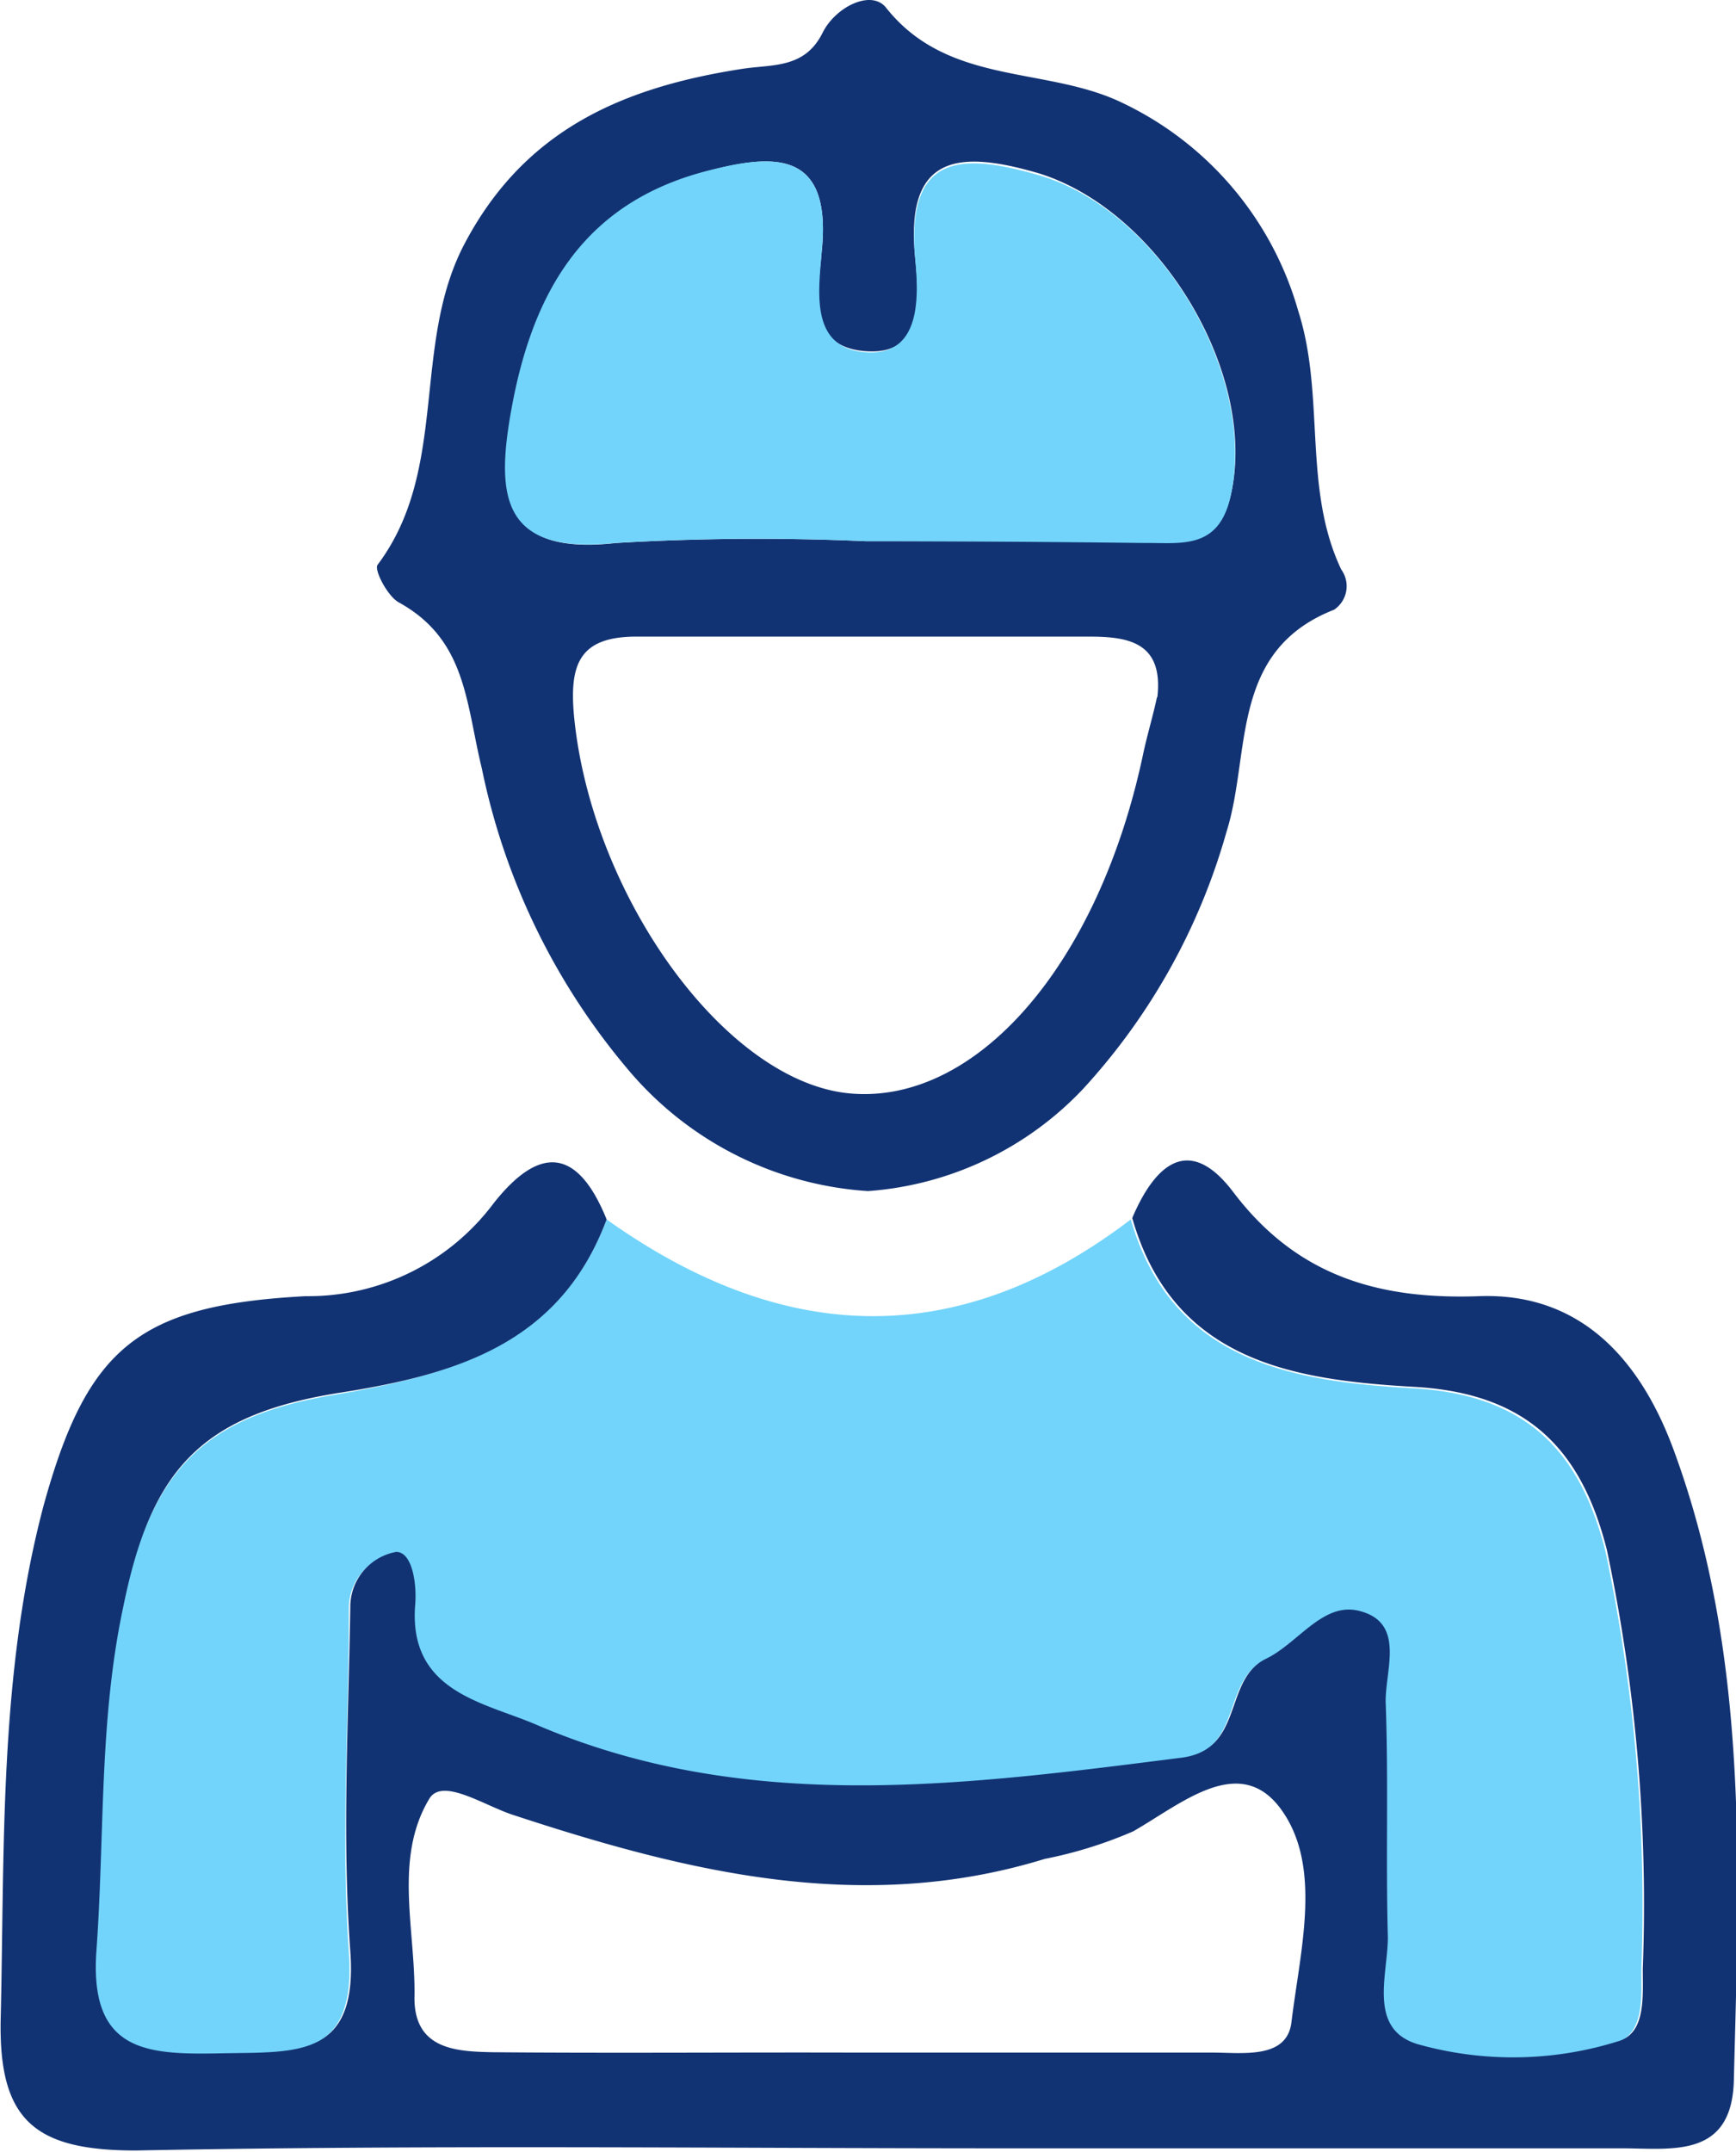
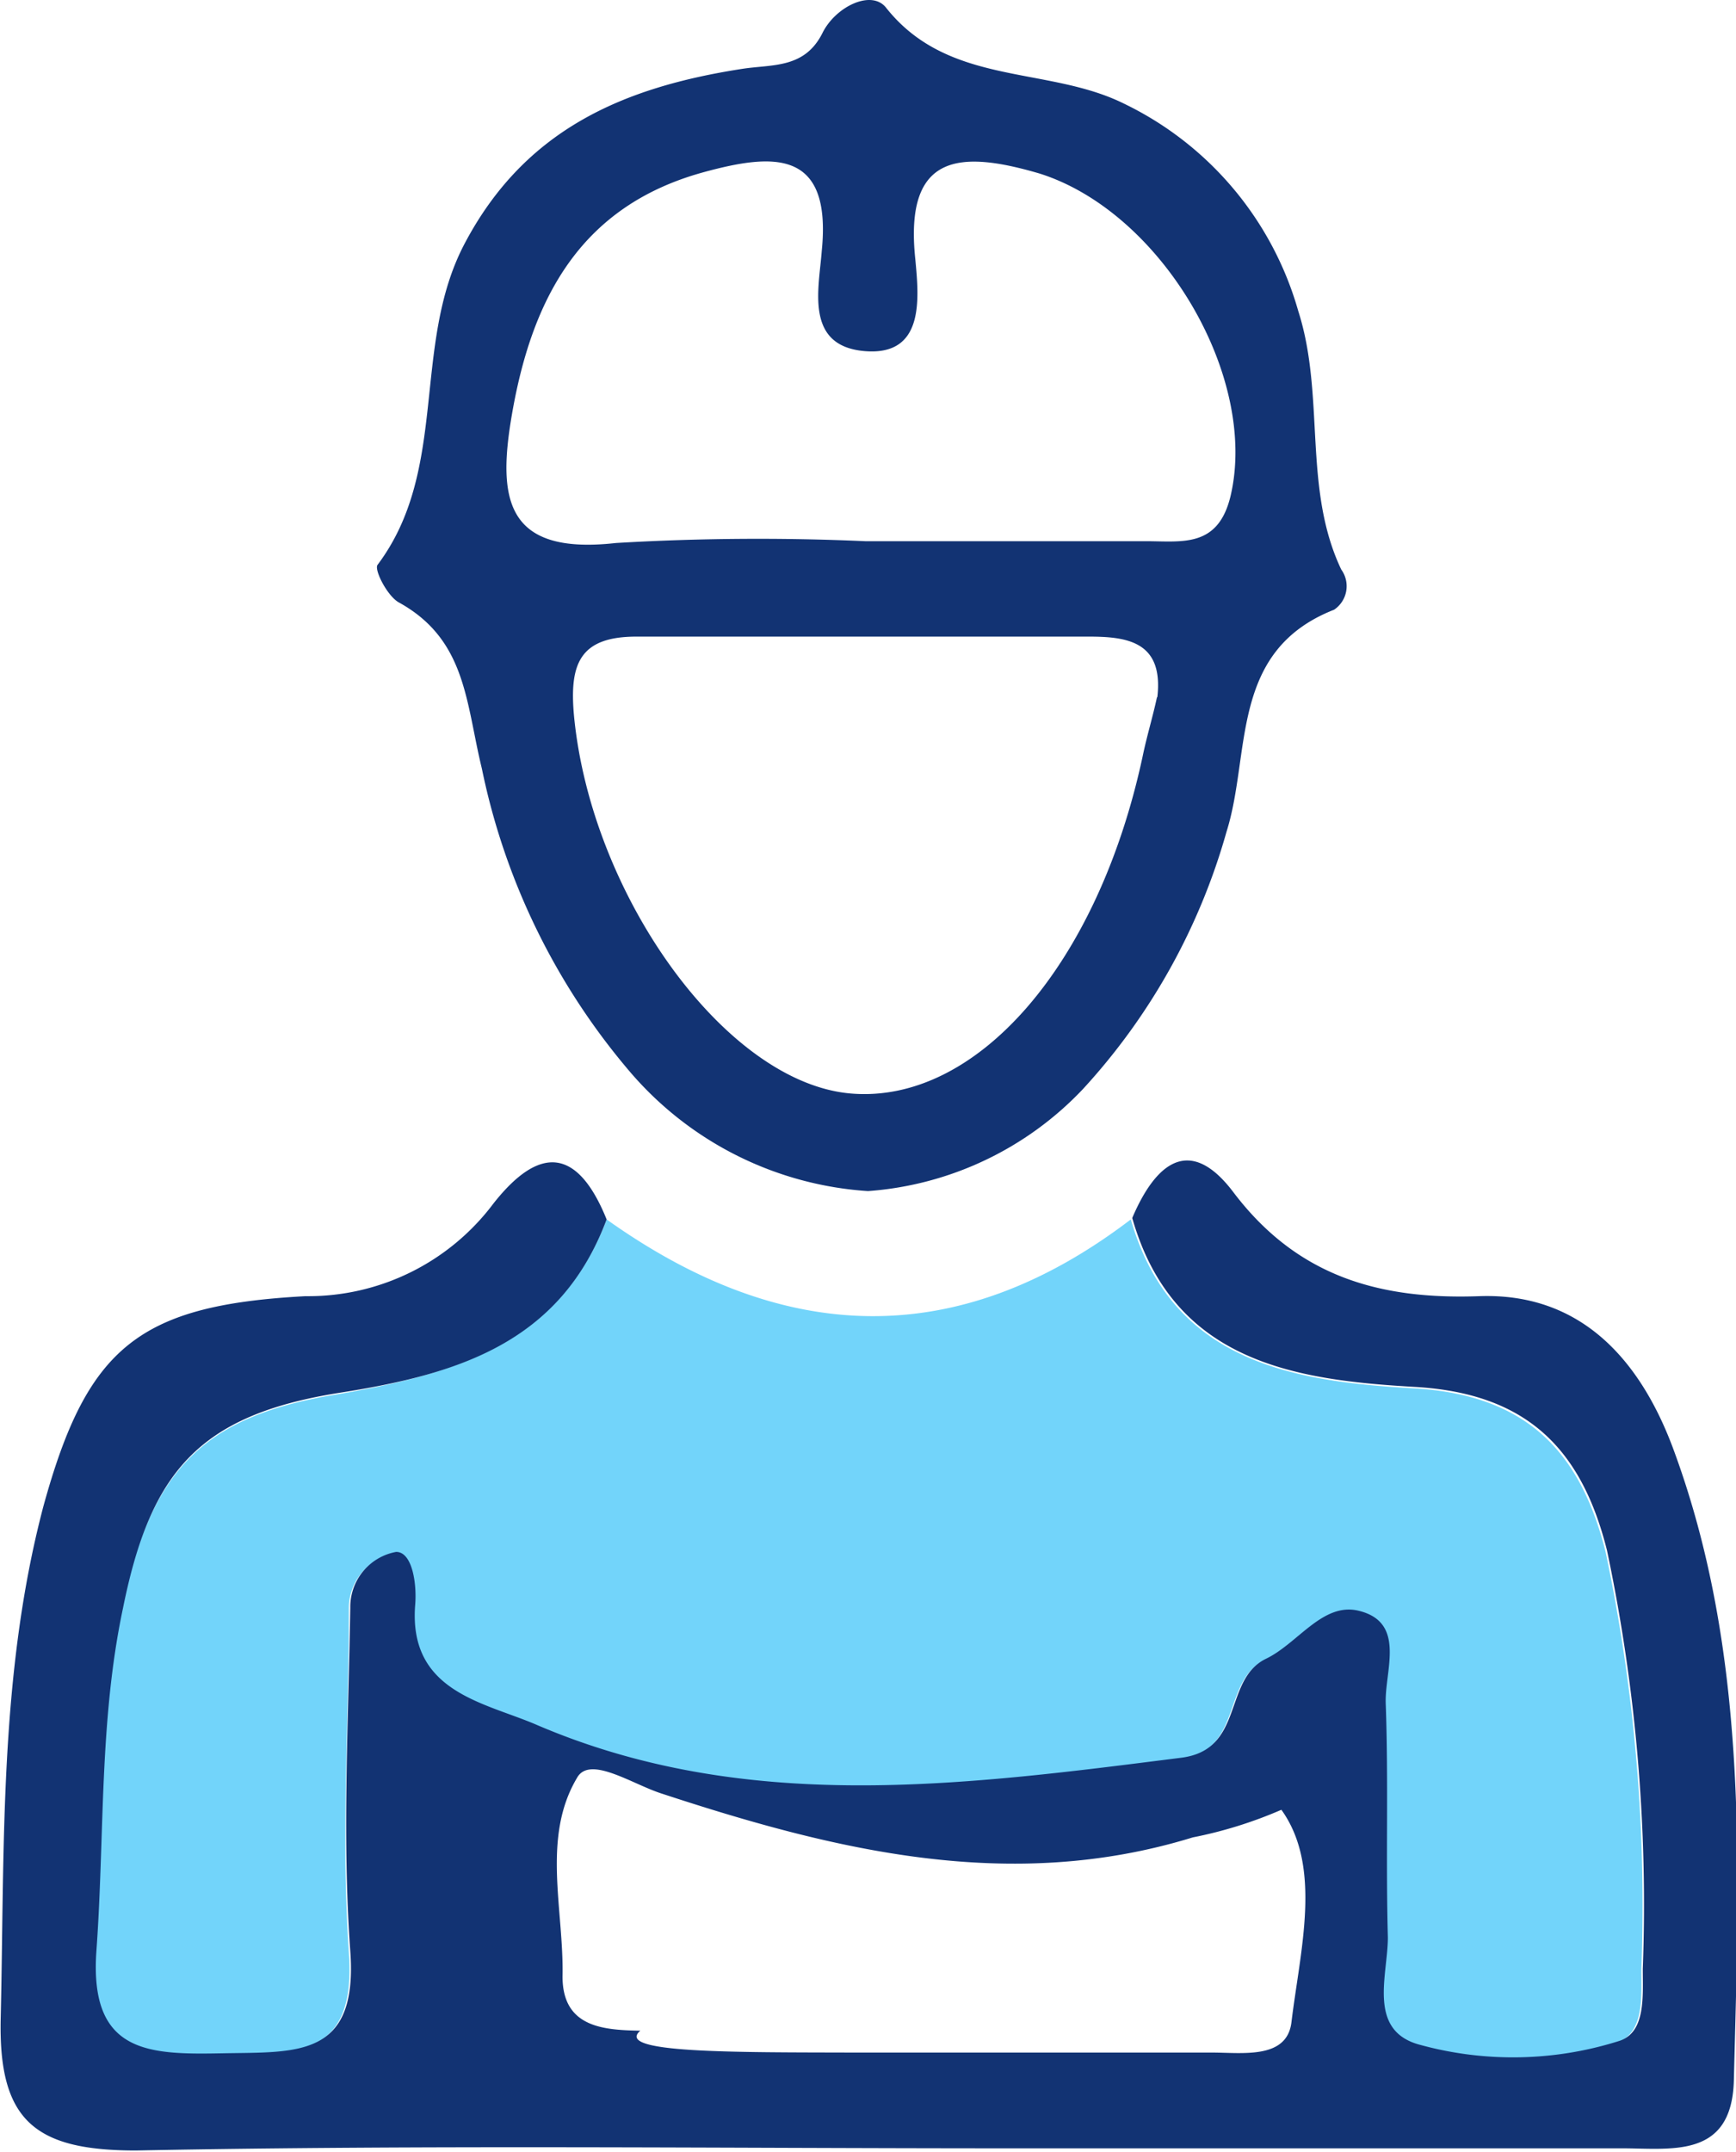
<svg xmlns="http://www.w3.org/2000/svg" width="48.42" height="60" viewBox="0 0 48.42 60">
  <path d="M24.71,36c4.87,3.47,9.74,3.72,14.62,0,1.15,4,4.56,4.52,7.89,4.71,3.12.18,4.64,1.73,5.35,4.55a47.72,47.72,0,0,1,1,11.68c0,.73.08,1.7-.64,2a9.8,9.8,0,0,1-5.55.12c-1.51-.38-.88-1.94-.92-3-.09-2.17,0-4.36-.06-6.53,0-.91.58-2.26-.76-2.58-1-.24-1.7.92-2.58,1.34-1.21.59-.59,2.54-2.37,2.76-6.07.77-12.14,1.59-18-.93-1.45-.62-3.55-.91-3.36-3.33.05-.59-.08-1.52-.53-1.48a1.56,1.56,0,0,0-1.28,1.55c0,3.19-.22,6.4,0,9.58.22,3-1.55,2.82-3.56,2.85s-3.73,0-3.52-2.87c.23-3.18.07-6.38.74-9.54.81-3.82,2.18-5.38,6-6C20.49,40.31,23.41,39.46,24.71,36Z" transform="translate(-7.79 -2)" fill="#72d4fa" />
-   <path d="M24.71,36c-1.3,3.48-4.22,4.33-7.49,4.84-3.86.62-5.23,2.18-6,6-.67,3.16-.51,6.36-.74,9.54-.21,2.88,1.45,2.91,3.52,2.87s3.78.14,3.56-2.85c-.23-3.18-.05-6.39,0-9.58a1.56,1.56,0,0,1,1.28-1.55c.45,0,.58.89.53,1.48-.19,2.42,1.91,2.71,3.36,3.33,5.85,2.52,11.92,1.7,18,.93,1.78-.22,1.16-2.17,2.37-2.76.88-.42,1.58-1.58,2.58-1.34,1.34.32.73,1.67.76,2.58.08,2.17,0,4.36.06,6.53,0,1.06-.59,2.62.92,3a9.8,9.8,0,0,0,5.55-.12c.72-.25.64-1.22.64-2a47.72,47.72,0,0,0-1-11.68c-.71-2.82-2.23-4.37-5.35-4.55-3.33-.19-6.74-.68-7.89-4.71.63-1.48,1.58-2.36,2.82-.72,1.78,2.35,4.07,3,6.86,2.9s4.46,1.72,5.4,4.23c2.13,5.73,1.85,11.69,1.7,17.64-.06,2.22-1.79,1.88-3.19,1.89-5.66,0-11.32,0-17,0-8.13,0-16.26-.1-24.38.06-2.83,0-3.84-.84-3.77-3.7C7.92,53.51,7.76,48.7,9,44c1.22-4.44,2.66-5.61,7.31-5.86a6.46,6.46,0,0,0,5.24-2.58C22.84,33.92,23.9,34,24.71,36ZM31.6,59.23c3.35,0,6.7,0,10,0,.85,0,2.08.19,2.21-.84.24-2,.87-4.33-.28-5.93s-2.77-.18-4.13.6a12,12,0,0,1-2.47.77c-5.1,1.57-10,.36-14.81-1.22-.82-.26-2-1.07-2.36-.45-1,1.67-.37,3.68-.41,5.55,0,1.43,1.16,1.49,2.17,1.51C24.91,59.25,28.25,59.22,31.6,59.23Z" transform="translate(-7.79 -2)" fill="#123373" />
+   <path d="M24.71,36c-1.3,3.48-4.22,4.33-7.49,4.84-3.86.62-5.23,2.18-6,6-.67,3.16-.51,6.36-.74,9.54-.21,2.88,1.45,2.91,3.52,2.87s3.78.14,3.56-2.85c-.23-3.18-.05-6.39,0-9.58a1.56,1.56,0,0,1,1.28-1.55c.45,0,.58.89.53,1.48-.19,2.42,1.91,2.71,3.36,3.33,5.85,2.52,11.92,1.7,18,.93,1.78-.22,1.16-2.17,2.37-2.76.88-.42,1.58-1.58,2.58-1.34,1.34.32.73,1.67.76,2.58.08,2.17,0,4.36.06,6.53,0,1.06-.59,2.62.92,3a9.8,9.8,0,0,0,5.55-.12c.72-.25.64-1.22.64-2a47.72,47.72,0,0,0-1-11.68c-.71-2.82-2.23-4.37-5.35-4.55-3.33-.19-6.74-.68-7.89-4.71.63-1.48,1.58-2.36,2.82-.72,1.78,2.35,4.07,3,6.86,2.9s4.46,1.72,5.4,4.23c2.13,5.73,1.85,11.69,1.7,17.64-.06,2.22-1.79,1.88-3.19,1.89-5.66,0-11.32,0-17,0-8.13,0-16.26-.1-24.38.06-2.83,0-3.84-.84-3.77-3.7C7.92,53.51,7.76,48.7,9,44c1.22-4.44,2.66-5.61,7.31-5.86a6.46,6.46,0,0,0,5.24-2.58C22.84,33.92,23.9,34,24.71,36ZM31.6,59.23c3.35,0,6.7,0,10,0,.85,0,2.08.19,2.21-.84.24-2,.87-4.33-.28-5.93a12,12,0,0,1-2.47.77c-5.1,1.57-10,.36-14.81-1.22-.82-.26-2-1.07-2.36-.45-1,1.67-.37,3.68-.41,5.55,0,1.43,1.16,1.49,2.17,1.51C24.91,59.25,28.25,59.22,31.6,59.23Z" transform="translate(-7.79 -2)" fill="#123373" />
  <path d="M32,35.21a9.55,9.55,0,0,1-6.6-3.28,18.85,18.85,0,0,1-4.17-8.5c-.45-1.84-.43-3.59-2.31-4.63-.32-.17-.7-.91-.6-1.05,2-2.66.94-6.11,2.42-8.94,1.69-3.22,4.46-4.38,7.75-4.89.84-.13,1.74,0,2.24-1,.36-.73,1.36-1.22,1.77-.71,1.74,2.2,4.48,1.62,6.62,2.67A9.21,9.21,0,0,1,44,10.67c.76,2.37.12,4.94,1.2,7.21A.79.79,0,0,1,45,19c-2.93,1.15-2.31,4-3,6.19a17.66,17.66,0,0,1-4,7.17A9.16,9.16,0,0,1,32,35.21Zm-.06-18.12c2.6,0,5.21,0,7.82,0,1,0,2,.19,2.35-1.25.79-3.32-1.91-7.92-5.32-9C34.61,6.2,33,6.23,33.32,9.23c.1,1.08.27,2.7-1.41,2.56S30.63,10.06,30.71,9C31,6.13,29.33,6.28,27.42,6.8c-3.4.93-4.77,3.46-5.34,6.69-.42,2.38-.23,4,2.89,3.65A67.29,67.29,0,0,1,31.93,17.09Zm8.13,4.35c.18-1.56-.85-1.69-1.92-1.69-4.2,0-8.4,0-12.61,0-1.6,0-1.87.78-1.74,2.21.48,5,4.23,10.24,7.73,10.53s6.88-3.58,8.13-9.4C39.78,22.51,39.94,22,40.06,21.44Z" transform="translate(-7.79 -2)" fill="#123373" />
-   <path d="M31.93,17.09a67.29,67.29,0,0,0-7,.05c-3.12.32-3.31-1.27-2.89-3.65.57-3.23,1.94-5.76,5.34-6.69C29.33,6.28,31,6.13,30.71,9c-.08,1.09-.35,2.69,1.2,2.82s1.51-1.48,1.41-2.56c-.28-3,1.29-3,3.46-2.37,3.41,1,6.11,5.65,5.32,9-.34,1.44-1.39,1.24-2.35,1.25C37.14,17.11,34.53,17.09,31.93,17.09Z" transform="translate(-7.79 -2)" fill="#72d4fa" />
</svg>